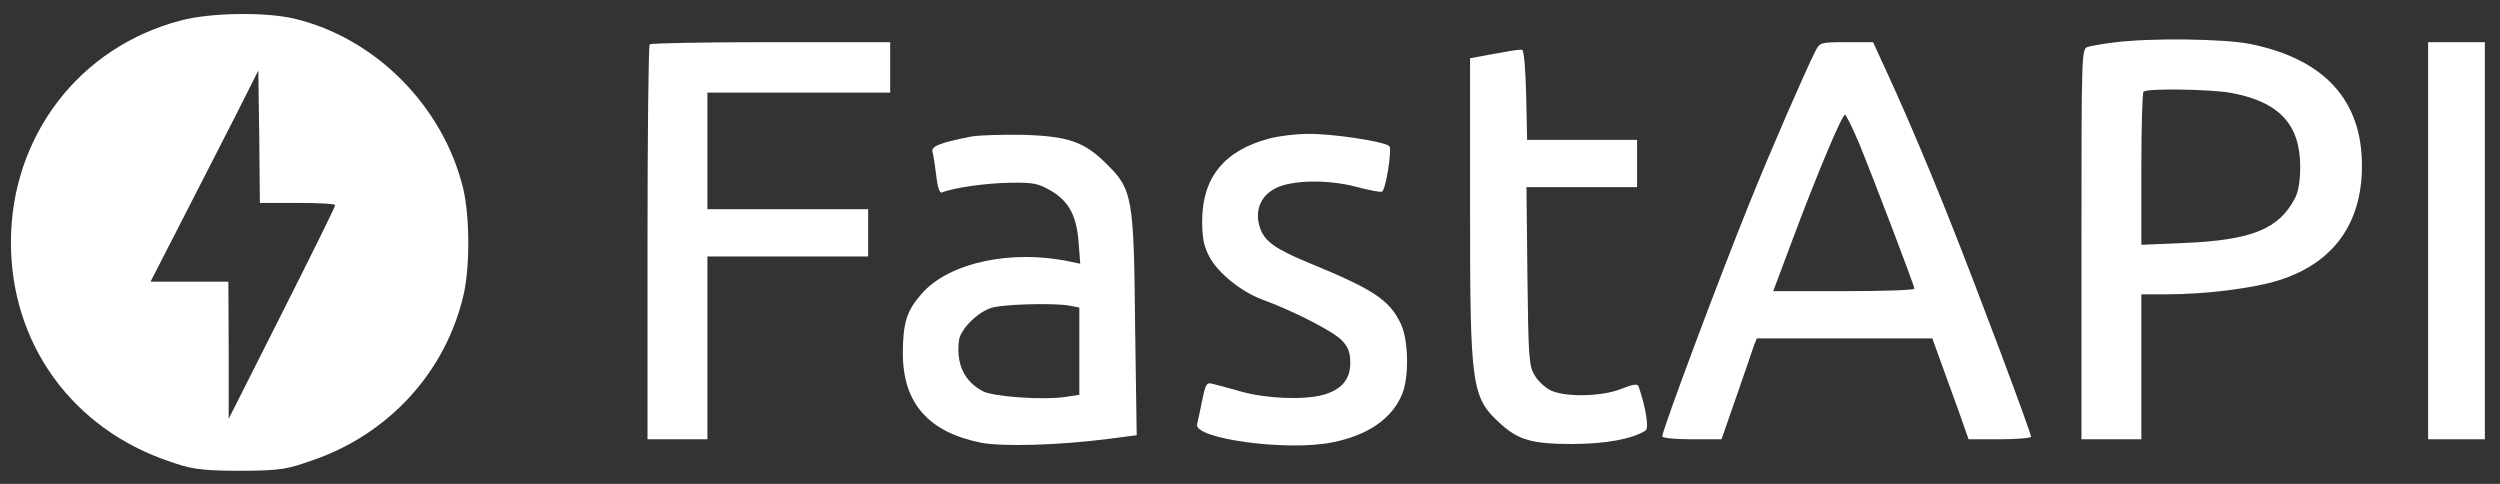
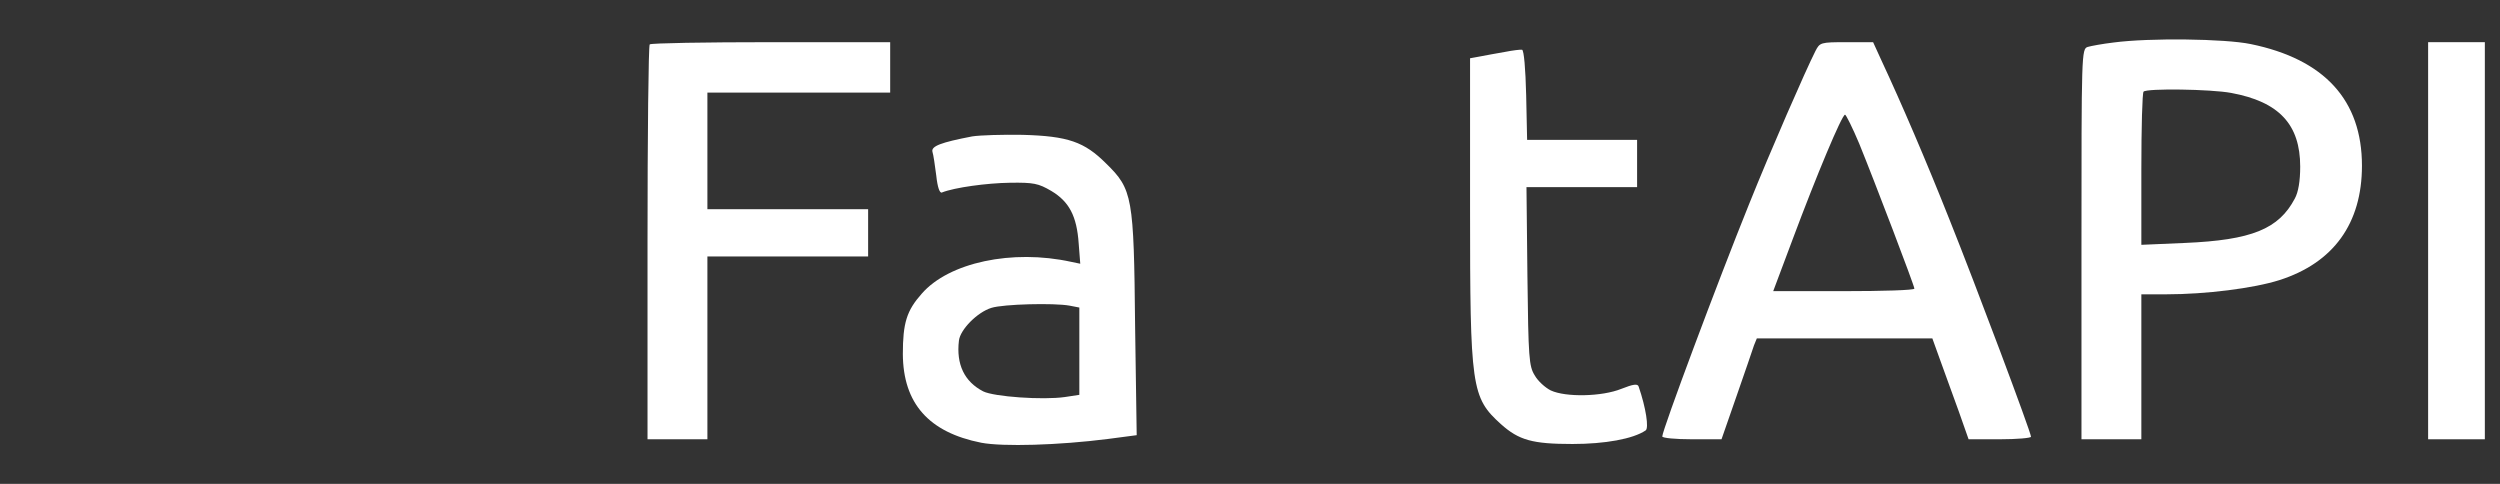
<svg xmlns="http://www.w3.org/2000/svg" width="124" height="24" viewBox="0 0 124 24" fill="none">
  <rect x="0" y="0" width="124" height="24" fill="#333333" stroke="none" />
-   <path d="M8.982 1.014C3.949 2.311 0.542 6.75 0.542 12.018C0.542 17.067 3.59 21.272 8.435 22.898C9.389 23.226 9.827 23.351 11.874 23.351C14.031 23.351 14.313 23.241 15.485 22.835C19.284 21.538 22.097 18.458 22.988 14.644C23.317 13.237 23.301 10.721 22.973 9.345C21.972 5.25 18.611 1.873 14.579 0.92C13.156 0.591 10.436 0.623 8.982 1.014ZM14.766 10.064C15.798 10.064 16.642 10.111 16.626 10.174C16.626 10.252 15.438 12.659 13.985 15.535L11.343 20.772V17.364L11.327 13.972H9.389H7.466L9.014 10.955C9.858 9.314 11.062 6.954 11.687 5.734L12.812 3.499L12.859 6.782L12.89 10.064H14.766Z" fill="white" />
  <path d="M104.836 2.108C104.304 2.17 103.71 2.28 103.554 2.327C103.241 2.421 103.241 2.624 103.241 12.112V21.788H104.726H106.211V18.193V14.598H107.446C109.416 14.598 111.776 14.3 113.058 13.894C115.747 13.034 117.153 11.08 117.153 8.22C117.153 4.969 115.293 2.936 111.636 2.186C110.354 1.92 106.618 1.873 104.836 2.108ZM110.666 4.609C113.042 5.047 114.09 6.172 114.09 8.267C114.09 8.986 113.996 9.533 113.824 9.846C113.027 11.362 111.682 11.909 108.369 12.05L106.211 12.143V8.392C106.211 6.328 106.258 4.593 106.321 4.546C106.477 4.375 109.666 4.421 110.666 4.609Z" fill="white" />
  <path d="M32.226 2.202C32.164 2.249 32.117 6.688 32.117 12.05V21.788H33.602H35.087V17.255V12.722H39.073H43.059V11.55V10.377H39.073H35.087V7.485V4.594H39.62H44.153V3.343V2.092H38.244C34.993 2.092 32.273 2.139 32.226 2.202Z" fill="white" />
  <path d="M90.046 2.53C89.561 3.484 87.826 7.454 86.747 10.143C85.2 13.972 82.449 21.335 82.449 21.647C82.449 21.726 83.105 21.788 83.918 21.788H85.387L86.138 19.631C86.544 18.459 86.935 17.333 86.998 17.13L87.138 16.786H91.484H95.845L96.251 17.912C96.486 18.537 96.877 19.662 97.158 20.413L97.642 21.788H99.19C100.034 21.788 100.738 21.726 100.738 21.663C100.738 21.444 97.986 14.113 96.689 10.877C95.548 8.001 94.313 5.125 93.313 2.983L92.906 2.092H91.593C90.296 2.092 90.264 2.108 90.046 2.53ZM92.218 7.126C93 9.048 94.954 14.176 94.954 14.316C94.954 14.394 93.375 14.441 91.453 14.441H87.951L88.936 11.815C90.093 8.72 91.359 5.688 91.515 5.688C91.562 5.688 91.89 6.344 92.218 7.126Z" fill="white" />
  <path d="M120.435 11.94V21.788H121.841H123.248V11.94V2.092H121.841H120.435V11.94Z" fill="white" />
  <path d="M74.635 2.577C74.244 2.639 73.697 2.749 73.431 2.796L72.915 2.89V10.299C72.915 19.24 72.978 19.709 74.447 21.038C75.338 21.835 76.01 22.022 77.996 22.022C79.606 22.022 80.997 21.772 81.622 21.35C81.794 21.241 81.638 20.225 81.278 19.177C81.231 19.021 81.012 19.052 80.418 19.287C79.449 19.678 77.652 19.709 76.917 19.365C76.636 19.224 76.276 18.896 76.12 18.615C75.838 18.162 75.807 17.755 75.76 13.691L75.713 9.283H78.449H81.2V8.11V6.938H78.465H75.745L75.698 4.718C75.666 3.405 75.588 2.499 75.495 2.467C75.416 2.452 75.025 2.499 74.635 2.577Z" fill="white" />
  <path d="M48.22 6.766C46.672 7.063 46.172 7.251 46.25 7.532C46.297 7.673 46.375 8.204 46.438 8.704C46.501 9.298 46.61 9.595 46.719 9.548C47.345 9.298 48.955 9.08 50.096 9.064C51.268 9.048 51.502 9.095 52.143 9.47C53.034 10.002 53.41 10.721 53.503 12.081L53.581 13.081L53.128 12.987C50.205 12.347 47.063 13.019 45.719 14.566C44.969 15.41 44.781 16.02 44.781 17.567C44.797 20.006 46.063 21.444 48.673 21.96C49.752 22.163 52.503 22.085 54.957 21.772L56.38 21.585L56.301 16.176C56.239 9.752 56.176 9.392 54.863 8.11C53.785 7.032 52.972 6.75 50.721 6.688C49.736 6.672 48.611 6.704 48.22 6.766ZM53.05 15.16L53.535 15.254V17.427V19.584L52.816 19.693C51.721 19.85 49.298 19.678 48.767 19.412C47.829 18.927 47.423 18.068 47.563 16.895C47.626 16.348 48.47 15.488 49.173 15.27C49.767 15.082 52.284 15.02 53.05 15.16Z" fill="white" />
-   <path d="M62.941 6.875C60.721 7.469 59.642 8.798 59.627 10.94C59.627 11.799 59.705 12.206 59.986 12.737C60.408 13.534 61.55 14.457 62.581 14.847C64.207 15.441 66.161 16.457 66.552 16.88C66.88 17.223 66.974 17.489 66.974 18.005C66.974 18.818 66.536 19.334 65.629 19.584C64.692 19.849 62.8 19.771 61.581 19.427C60.987 19.256 60.33 19.084 60.143 19.037C59.846 18.959 59.799 19.037 59.627 19.865C59.533 20.365 59.408 20.897 59.377 21.038C59.174 21.756 63.832 22.397 66.067 21.944C67.833 21.6 69.037 20.772 69.537 19.568C69.897 18.74 69.865 16.88 69.49 16.082C68.928 14.879 68.146 14.363 64.91 13.034C63.253 12.346 62.706 11.971 62.487 11.268C62.222 10.471 62.519 9.72 63.253 9.345C64.051 8.923 65.879 8.892 67.271 9.267C67.912 9.439 68.49 9.548 68.552 9.501C68.74 9.392 69.053 7.391 68.912 7.251C68.677 7.016 66.083 6.625 64.879 6.641C64.269 6.641 63.394 6.75 62.941 6.875Z" fill="white" />
</svg>